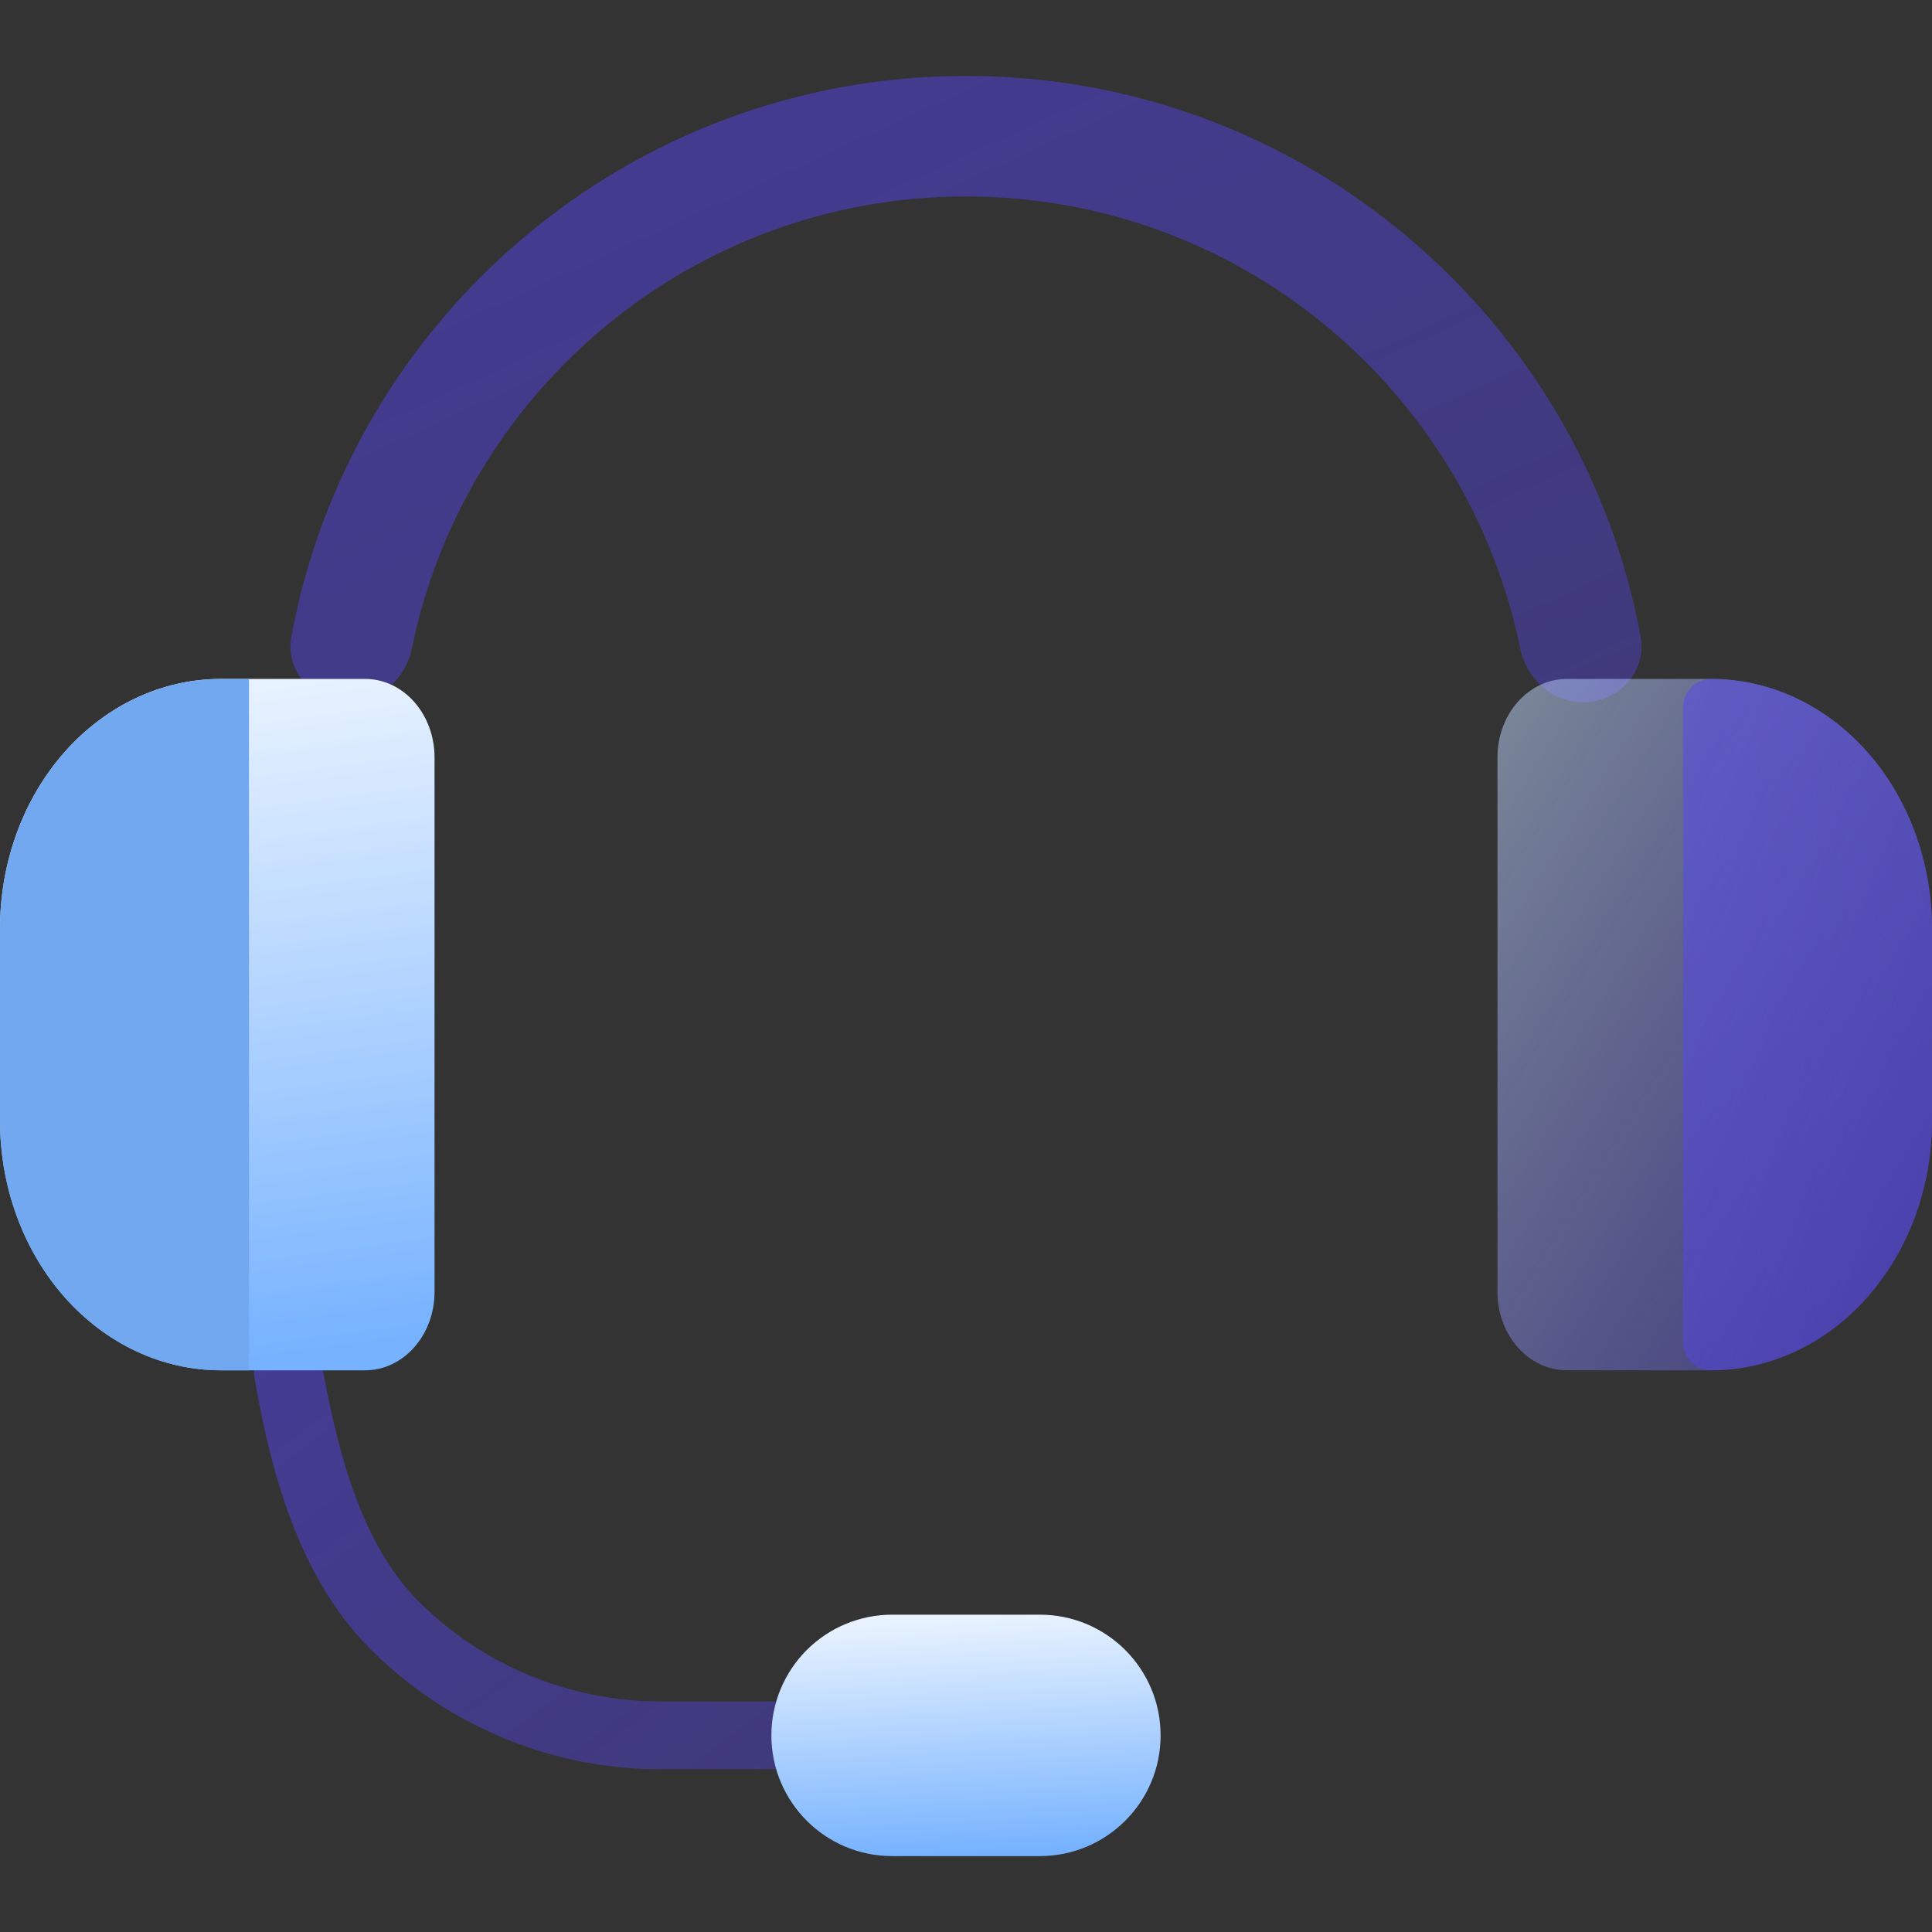
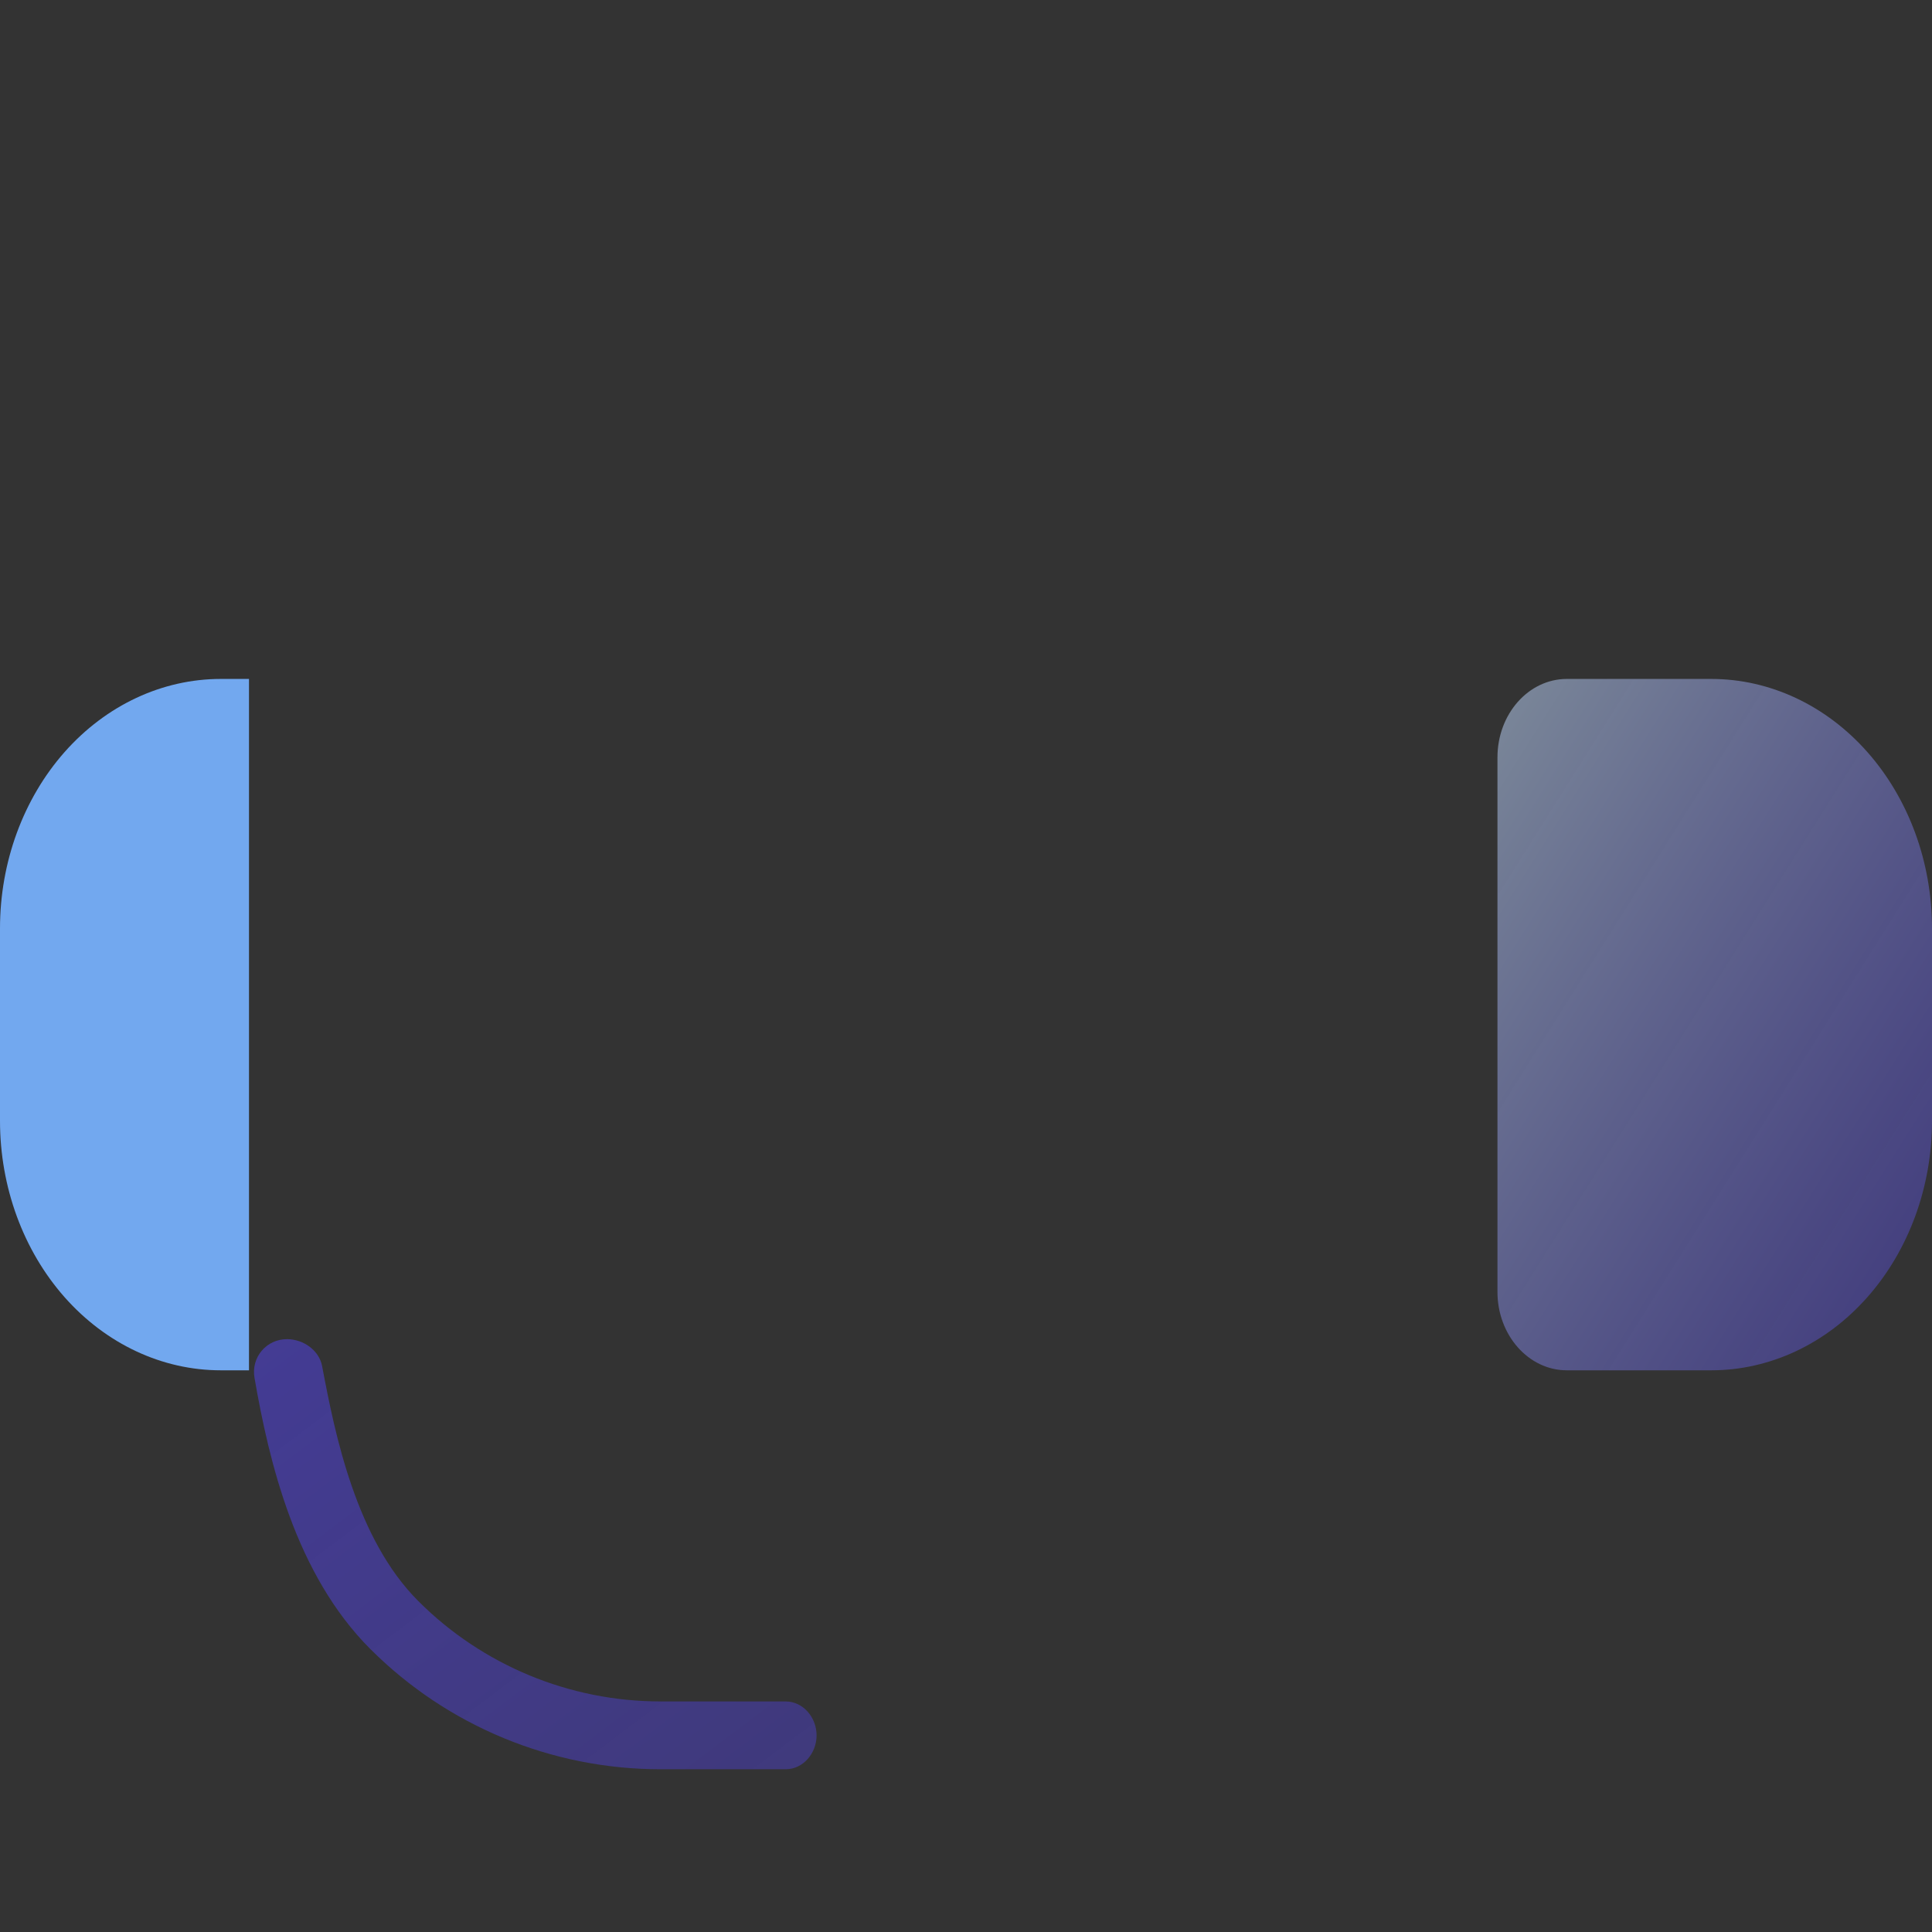
<svg xmlns="http://www.w3.org/2000/svg" width="48" height="48" viewBox="0 0 48 48" fill="none">
  <rect x="0" y="0" width="48" height="48" fill="#333333" stroke="none" />
-   <path fill-rule="evenodd" clip-rule="evenodd" d="M8.666 17.448C7.78 17.448 7.078 16.687 7.239 15.816C8.703 7.89 15.65 1.886 24 1.886C32.35 1.886 39.297 7.89 40.761 15.816C40.922 16.687 40.22 17.448 39.334 17.448C38.56 17.448 37.92 16.861 37.766 16.103C36.456 9.699 30.791 4.881 24 4.881C17.209 4.881 11.544 9.699 10.235 16.103C10.08 16.861 9.44 17.448 8.666 17.448Z" fill="url(#paint0_linear_715_555)" fill-opacity="0.5" />
  <path fill-rule="evenodd" clip-rule="evenodd" d="M6.323 34.233C6.234 33.721 6.619 33.267 7.137 33.271C7.538 33.274 7.929 33.547 8.003 33.941C8.327 35.663 8.851 38.237 10.393 39.779C11.989 41.376 14.155 42.272 16.412 42.272H19.517C19.958 42.272 20.288 42.674 20.288 43.115C20.288 43.556 19.958 43.957 19.517 43.957H16.412C13.708 43.957 11.114 42.883 9.201 40.97C7.34 39.109 6.685 36.318 6.323 34.233Z" fill="url(#paint1_linear_715_555)" fill-opacity="0.5" />
-   <path fill-rule="evenodd" clip-rule="evenodd" d="M10.796 18.817C10.796 17.74 10.024 16.868 9.072 16.868H5.485C4.03 16.868 2.635 17.521 1.606 18.683C0.578 19.846 0 21.422 0 23.066V27.847C0 29.491 0.578 31.067 1.606 32.23C2.635 33.392 4.03 34.045 5.485 34.045H9.072C10.024 34.045 10.796 33.172 10.796 32.096V18.817Z" fill="url(#paint2_linear_715_555)" />
  <path fill-rule="evenodd" clip-rule="evenodd" d="M6.186 16.868V34.045H5.485C4.03 34.045 2.635 33.392 1.606 32.23C0.578 31.067 0 29.491 0 27.847V23.066C0 21.422 0.578 19.846 1.606 18.683C2.635 17.521 4.03 16.868 5.485 16.868H6.186Z" fill="#72A8EF" />
  <path fill-rule="evenodd" clip-rule="evenodd" d="M48 23.066C48 21.422 47.422 19.846 46.393 18.683C45.365 17.521 43.97 16.868 42.515 16.868H38.928C37.976 16.868 37.204 17.74 37.204 18.817V32.096C37.204 33.172 37.976 34.045 38.928 34.045H42.515C43.97 34.045 45.365 33.392 46.393 32.23C47.422 31.067 48 29.491 48 27.847V23.066Z" fill="url(#paint3_linear_715_555)" fill-opacity="0.5" />
-   <path fill-rule="evenodd" clip-rule="evenodd" d="M41.814 17.569C41.814 17.182 42.128 16.868 42.516 16.868C43.97 16.868 45.365 17.521 46.394 18.683C47.422 19.846 48 21.422 48 23.066V27.847C48 29.491 47.422 31.067 46.394 32.23C45.365 33.392 43.97 34.045 42.516 34.045C42.128 34.045 41.814 33.731 41.814 33.343V17.569Z" fill="url(#paint4_linear_715_555)" fill-opacity="0.5" />
-   <path fill-rule="evenodd" clip-rule="evenodd" d="M28.835 43.115C28.835 41.458 27.492 40.116 25.836 40.116H22.164C21.369 40.116 20.606 40.432 20.043 40.994C19.481 41.557 19.165 42.319 19.165 43.115C19.165 44.771 20.508 46.114 22.164 46.114H25.836C27.492 46.114 28.835 44.771 28.835 43.115Z" fill="url(#paint5_linear_715_555)" />
  <defs>
    <linearGradient id="paint0_linear_715_555" x1="7.019" y1="1.886" x2="18.805" y2="27.61" gradientUnits="userSpaceOnUse">
      <stop stop-color="#5444F5" />
      <stop offset="1" stop-color="#5444F5" stop-opacity="0.75" />
    </linearGradient>
    <linearGradient id="paint1_linear_715_555" x1="6.157" y1="33.229" x2="16.476" y2="46.894" gradientUnits="userSpaceOnUse">
      <stop stop-color="#5444F5" />
      <stop offset="1" stop-color="#5444F5" stop-opacity="0.75" />
    </linearGradient>
    <linearGradient id="paint2_linear_715_555" x1="4.899" y1="17" x2="7.107" y2="33.708" gradientUnits="userSpaceOnUse">
      <stop stop-color="#E9F3FF" />
      <stop offset="1" stop-color="#76B2FF" />
    </linearGradient>
    <linearGradient id="paint3_linear_715_555" x1="37.204" y1="16.868" x2="52.682" y2="26.596" gradientUnits="userSpaceOnUse">
      <stop stop-color="#C4DEFF" />
      <stop offset="1" stop-color="#5444F5" stop-opacity="0.75" />
    </linearGradient>
    <linearGradient id="paint4_linear_715_555" x1="41.814" y1="16.868" x2="52.766" y2="20.812" gradientUnits="userSpaceOnUse">
      <stop stop-color="#5444F5" />
      <stop offset="1" stop-color="#5444F5" stop-opacity="0.75" />
    </linearGradient>
    <linearGradient id="paint5_linear_715_555" x1="23.553" y1="40.162" x2="23.858" y2="46.082" gradientUnits="userSpaceOnUse">
      <stop stop-color="#E9F3FF" />
      <stop offset="1" stop-color="#76B2FF" />
    </linearGradient>
  </defs>
</svg>